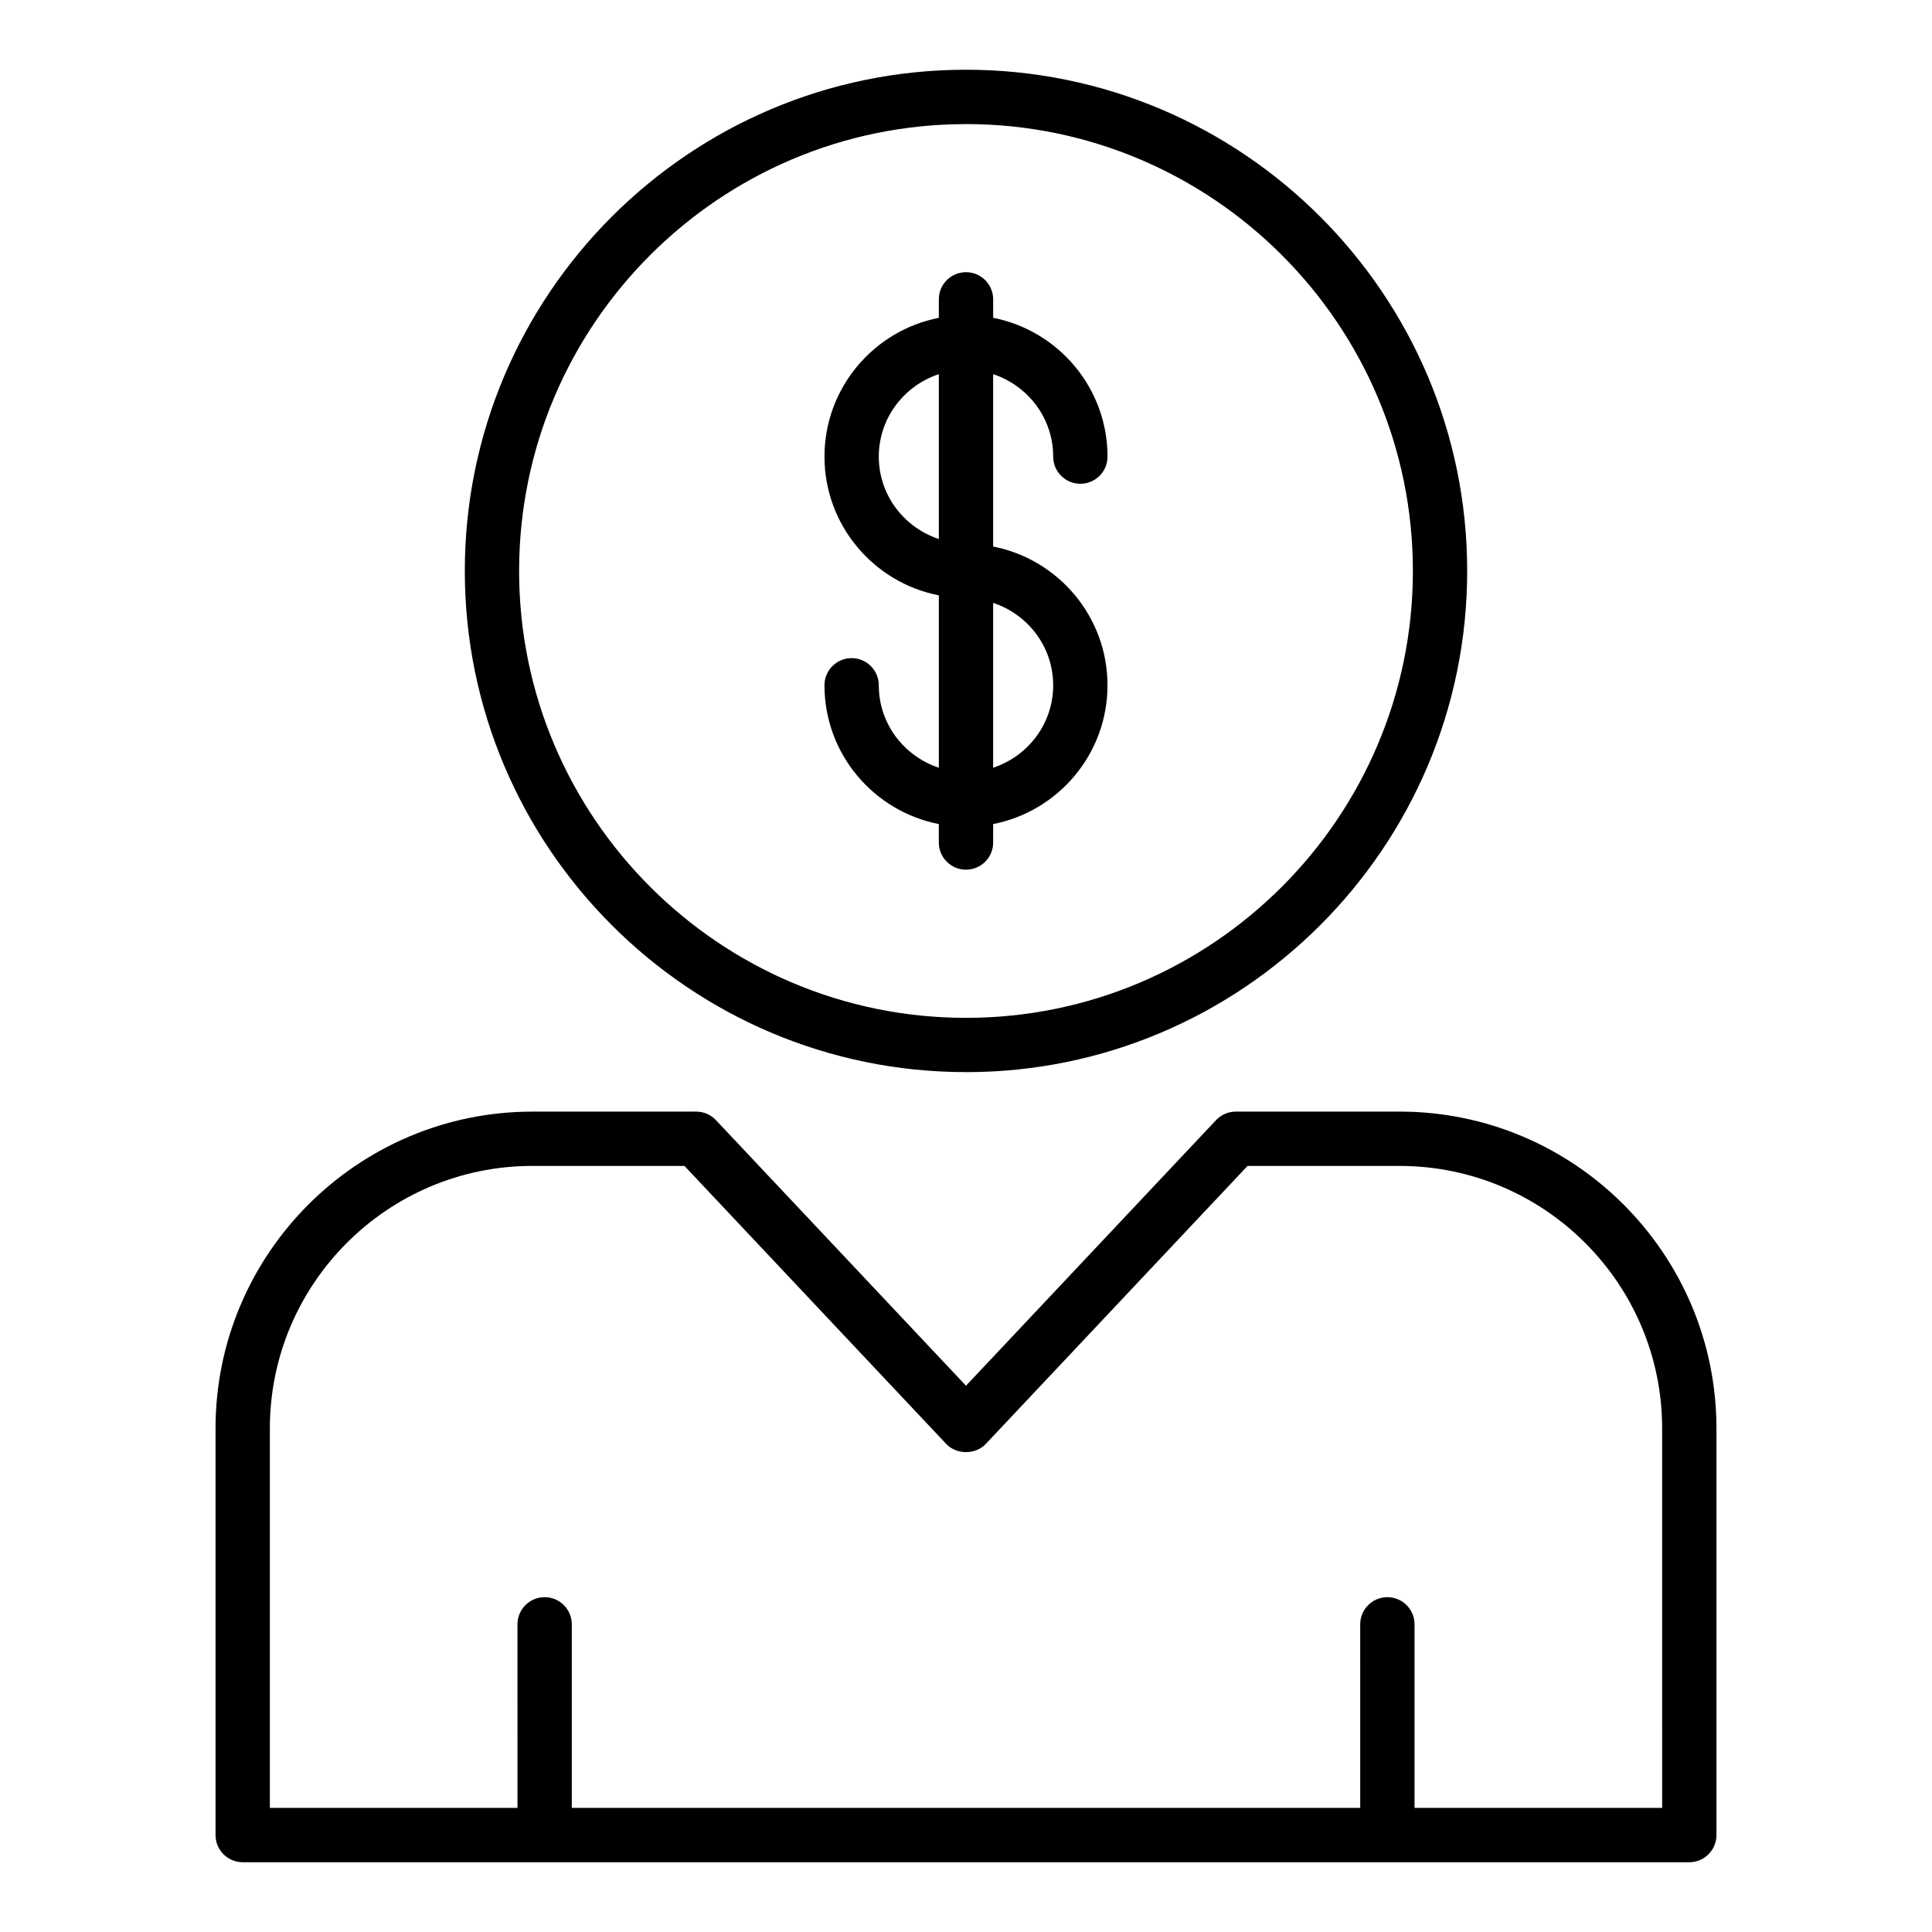
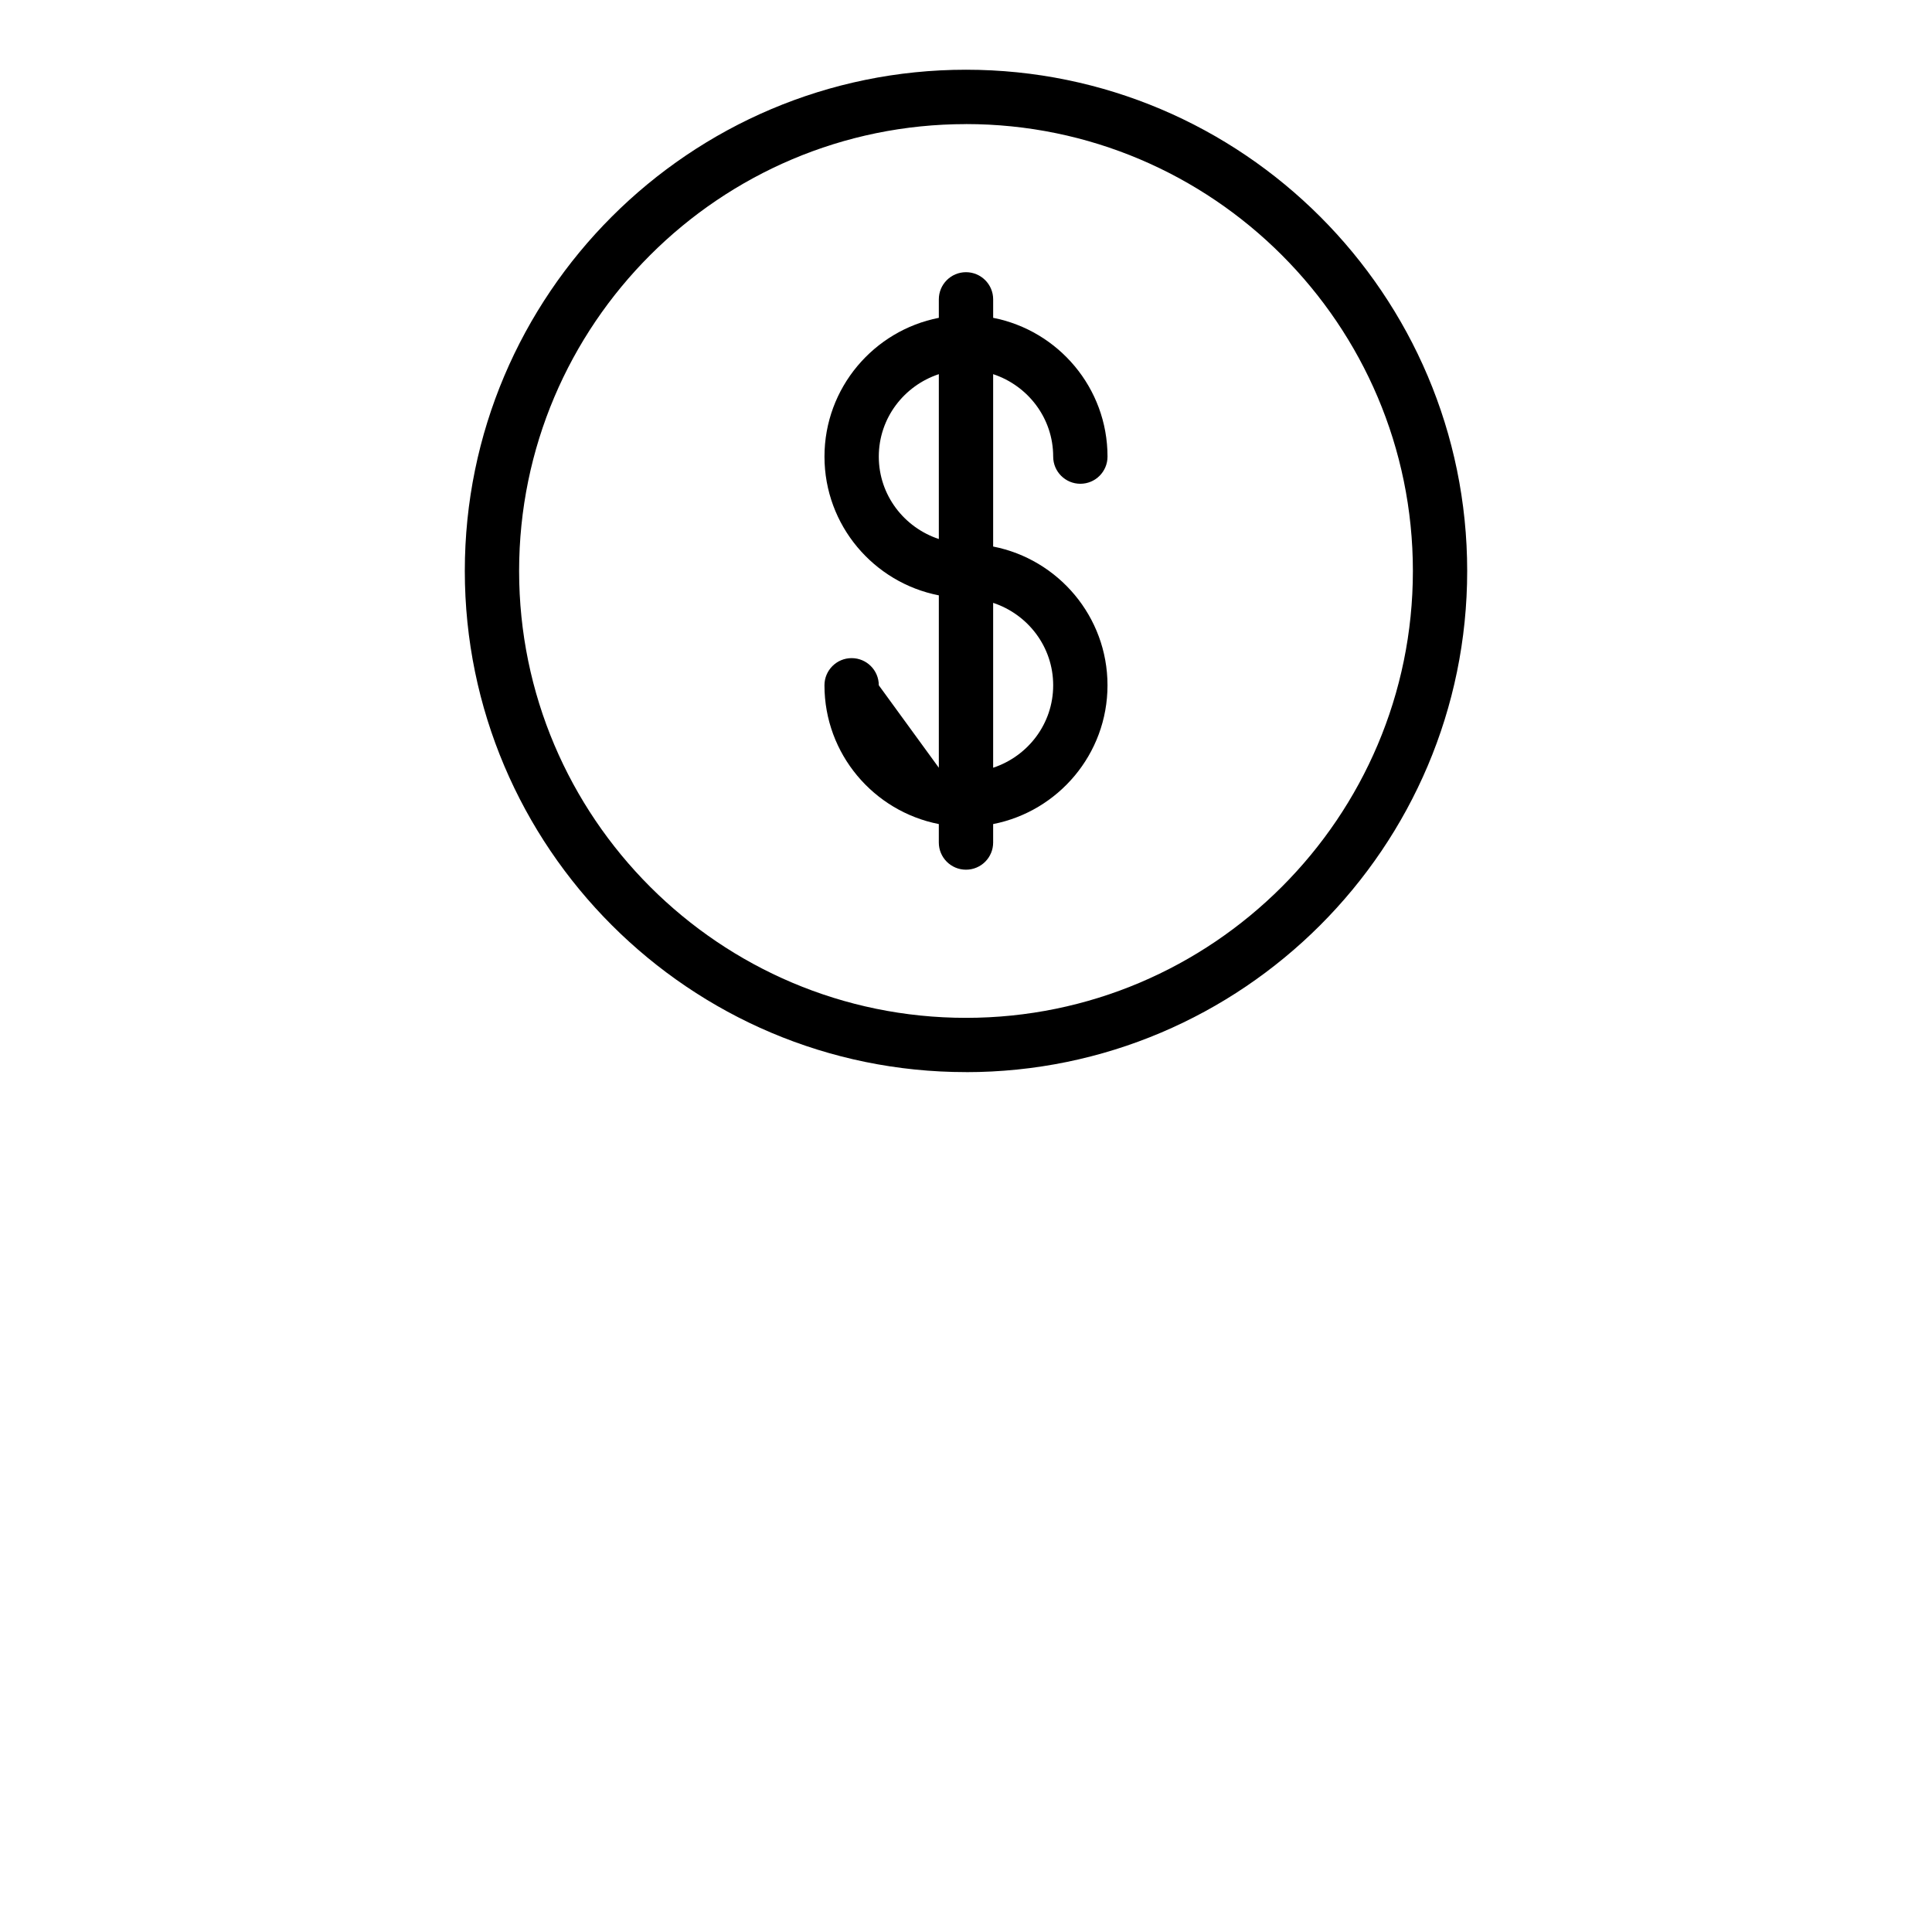
<svg xmlns="http://www.w3.org/2000/svg" fill="#000000" width="800px" height="800px" version="1.1" viewBox="144 144 512 512">
  <g>
-     <path d="m201.12 522.55v107.76c0 3.977 3.223 7.199 7.199 7.199h383.36c3.977 0 7.199-3.219 7.199-7.199v-107.76c0-46.297-37.668-83.965-83.969-83.965h-43.41c-1.984 0-3.879 0.824-5.238 2.262l-66.262 70.383-66.262-70.379c-1.359-1.441-3.254-2.262-5.238-2.262h-43.41c-46.301 0-83.973 37.664-83.973 83.961zm83.973-69.566h40.297l69.371 73.68c2.723 2.883 7.762 2.883 10.48 0l69.371-73.68h40.297c38.367 0 69.574 31.207 69.574 69.57l0.004 100.55h-65.621v-48.637c0-3.977-3.223-7.199-7.199-7.199-3.977 0-7.199 3.219-7.199 7.199l0.004 48.637h-208.94v-48.637c0-3.977-3.223-7.199-7.199-7.199s-7.199 3.219-7.199 7.199l0.004 48.637h-65.621v-100.56c0-38.359 31.211-69.566 69.578-69.566z" />
    <path d="m400 428.13c73.238 0 132.82-59.59 132.82-132.83-0.004-73.234-59.586-132.82-132.82-132.82s-132.82 59.582-132.82 132.82c0 73.238 59.586 132.82 132.82 132.82zm0-251.25c65.301 0 118.43 53.121 118.43 118.43-0.004 65.301-53.129 118.43-118.43 118.43s-118.43-53.129-118.43-118.43c0-65.301 53.125-118.42 118.43-118.42z" />
-     <path d="m376.89 325.61c0-3.977-3.223-7.199-7.199-7.199-3.977 0-7.199 3.219-7.199 7.199 0 18.215 13.062 33.406 30.305 36.777v4.891c0 3.977 3.223 7.199 7.199 7.199 3.977 0 7.199-3.219 7.199-7.199v-4.891c17.242-3.371 30.305-18.562 30.305-36.777 0-18.211-13.062-33.406-30.305-36.773v-45.68c9.203 3.047 15.91 11.633 15.91 21.848 0 3.977 3.223 7.199 7.199 7.199 3.977 0 7.199-3.219 7.199-7.199 0-18.215-13.062-33.406-30.305-36.777v-4.894c0-3.977-3.223-7.199-7.199-7.199s-7.199 3.219-7.199 7.199v4.894c-17.242 3.371-30.305 18.562-30.305 36.777 0 18.215 13.062 33.402 30.305 36.77v45.684c-9.203-3.047-15.91-11.633-15.91-21.848zm46.215 0c0 10.215-6.707 18.801-15.91 21.848v-43.695c9.203 3.047 15.91 11.637 15.91 21.848zm-46.215-60.605c0-10.215 6.707-18.801 15.91-21.848v43.688c-9.203-3.047-15.91-11.633-15.91-21.84z" />
+     <path d="m376.89 325.61c0-3.977-3.223-7.199-7.199-7.199-3.977 0-7.199 3.219-7.199 7.199 0 18.215 13.062 33.406 30.305 36.777v4.891c0 3.977 3.223 7.199 7.199 7.199 3.977 0 7.199-3.219 7.199-7.199v-4.891c17.242-3.371 30.305-18.562 30.305-36.777 0-18.211-13.062-33.406-30.305-36.773v-45.68c9.203 3.047 15.91 11.633 15.91 21.848 0 3.977 3.223 7.199 7.199 7.199 3.977 0 7.199-3.219 7.199-7.199 0-18.215-13.062-33.406-30.305-36.777v-4.894c0-3.977-3.223-7.199-7.199-7.199s-7.199 3.219-7.199 7.199v4.894c-17.242 3.371-30.305 18.562-30.305 36.777 0 18.215 13.062 33.402 30.305 36.77v45.684zm46.215 0c0 10.215-6.707 18.801-15.91 21.848v-43.695c9.203 3.047 15.91 11.637 15.91 21.848zm-46.215-60.605c0-10.215 6.707-18.801 15.91-21.848v43.688c-9.203-3.047-15.91-11.633-15.91-21.84z" />
  </g>
</svg>